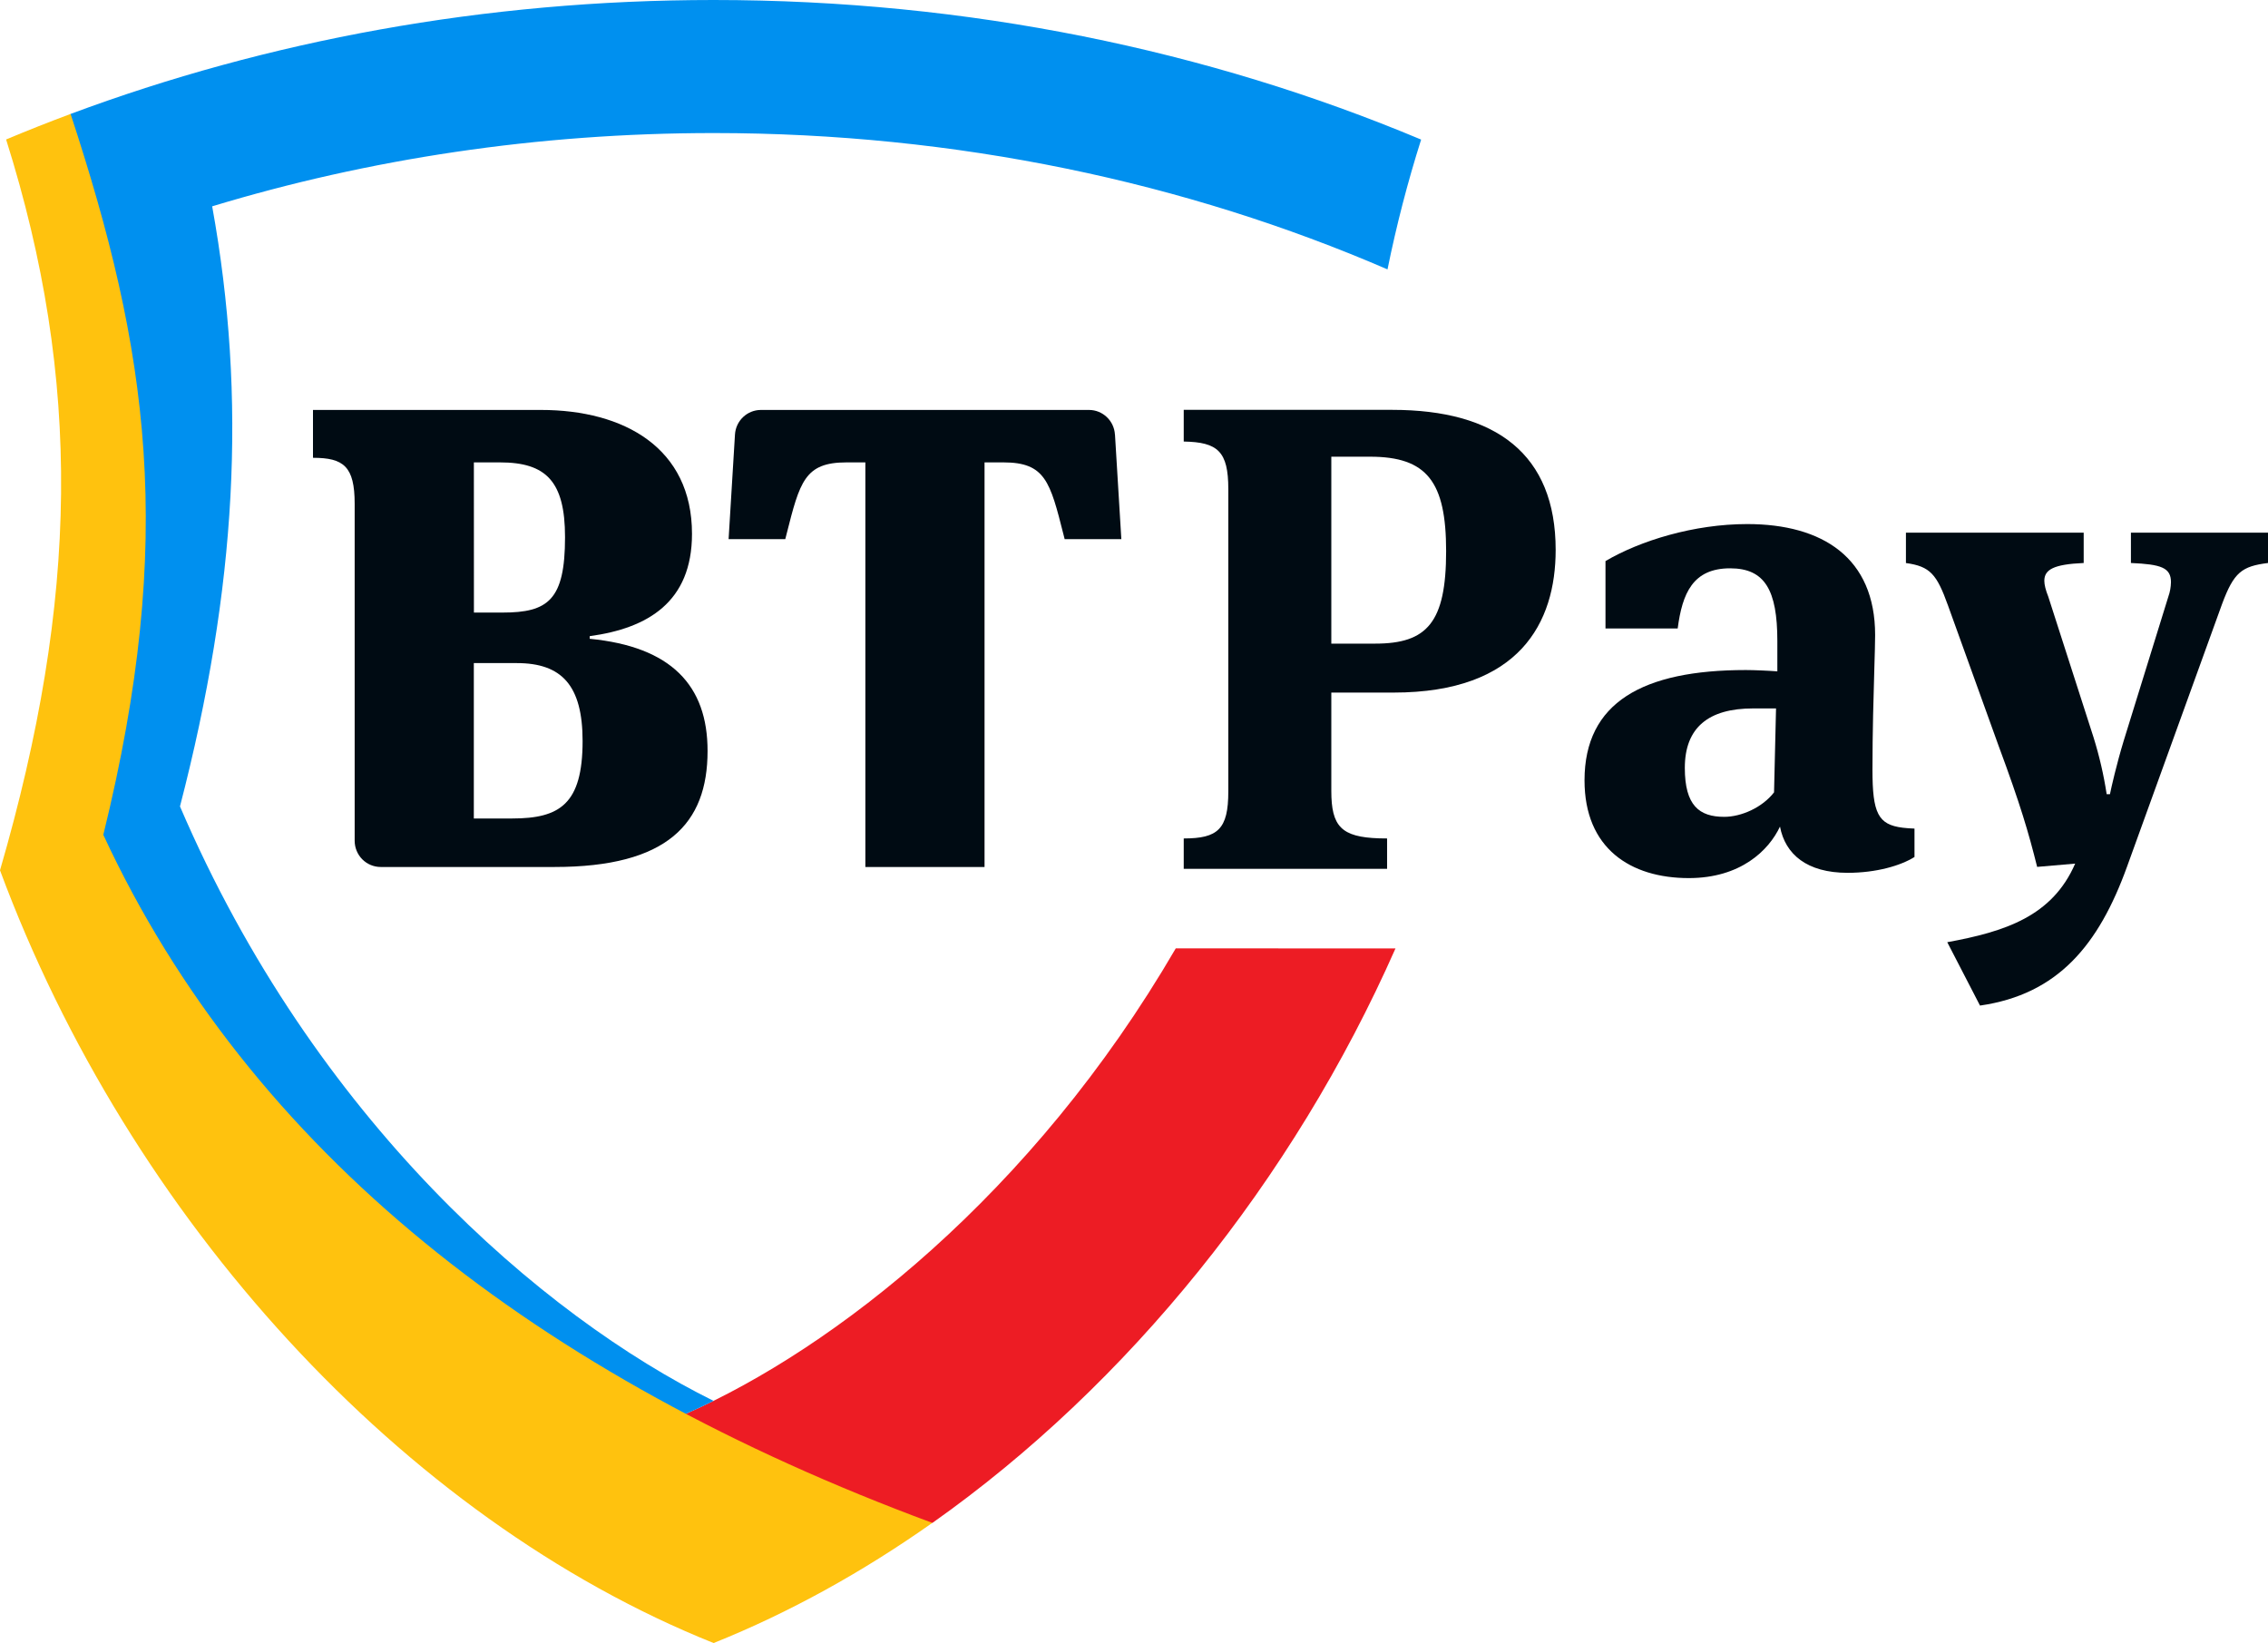
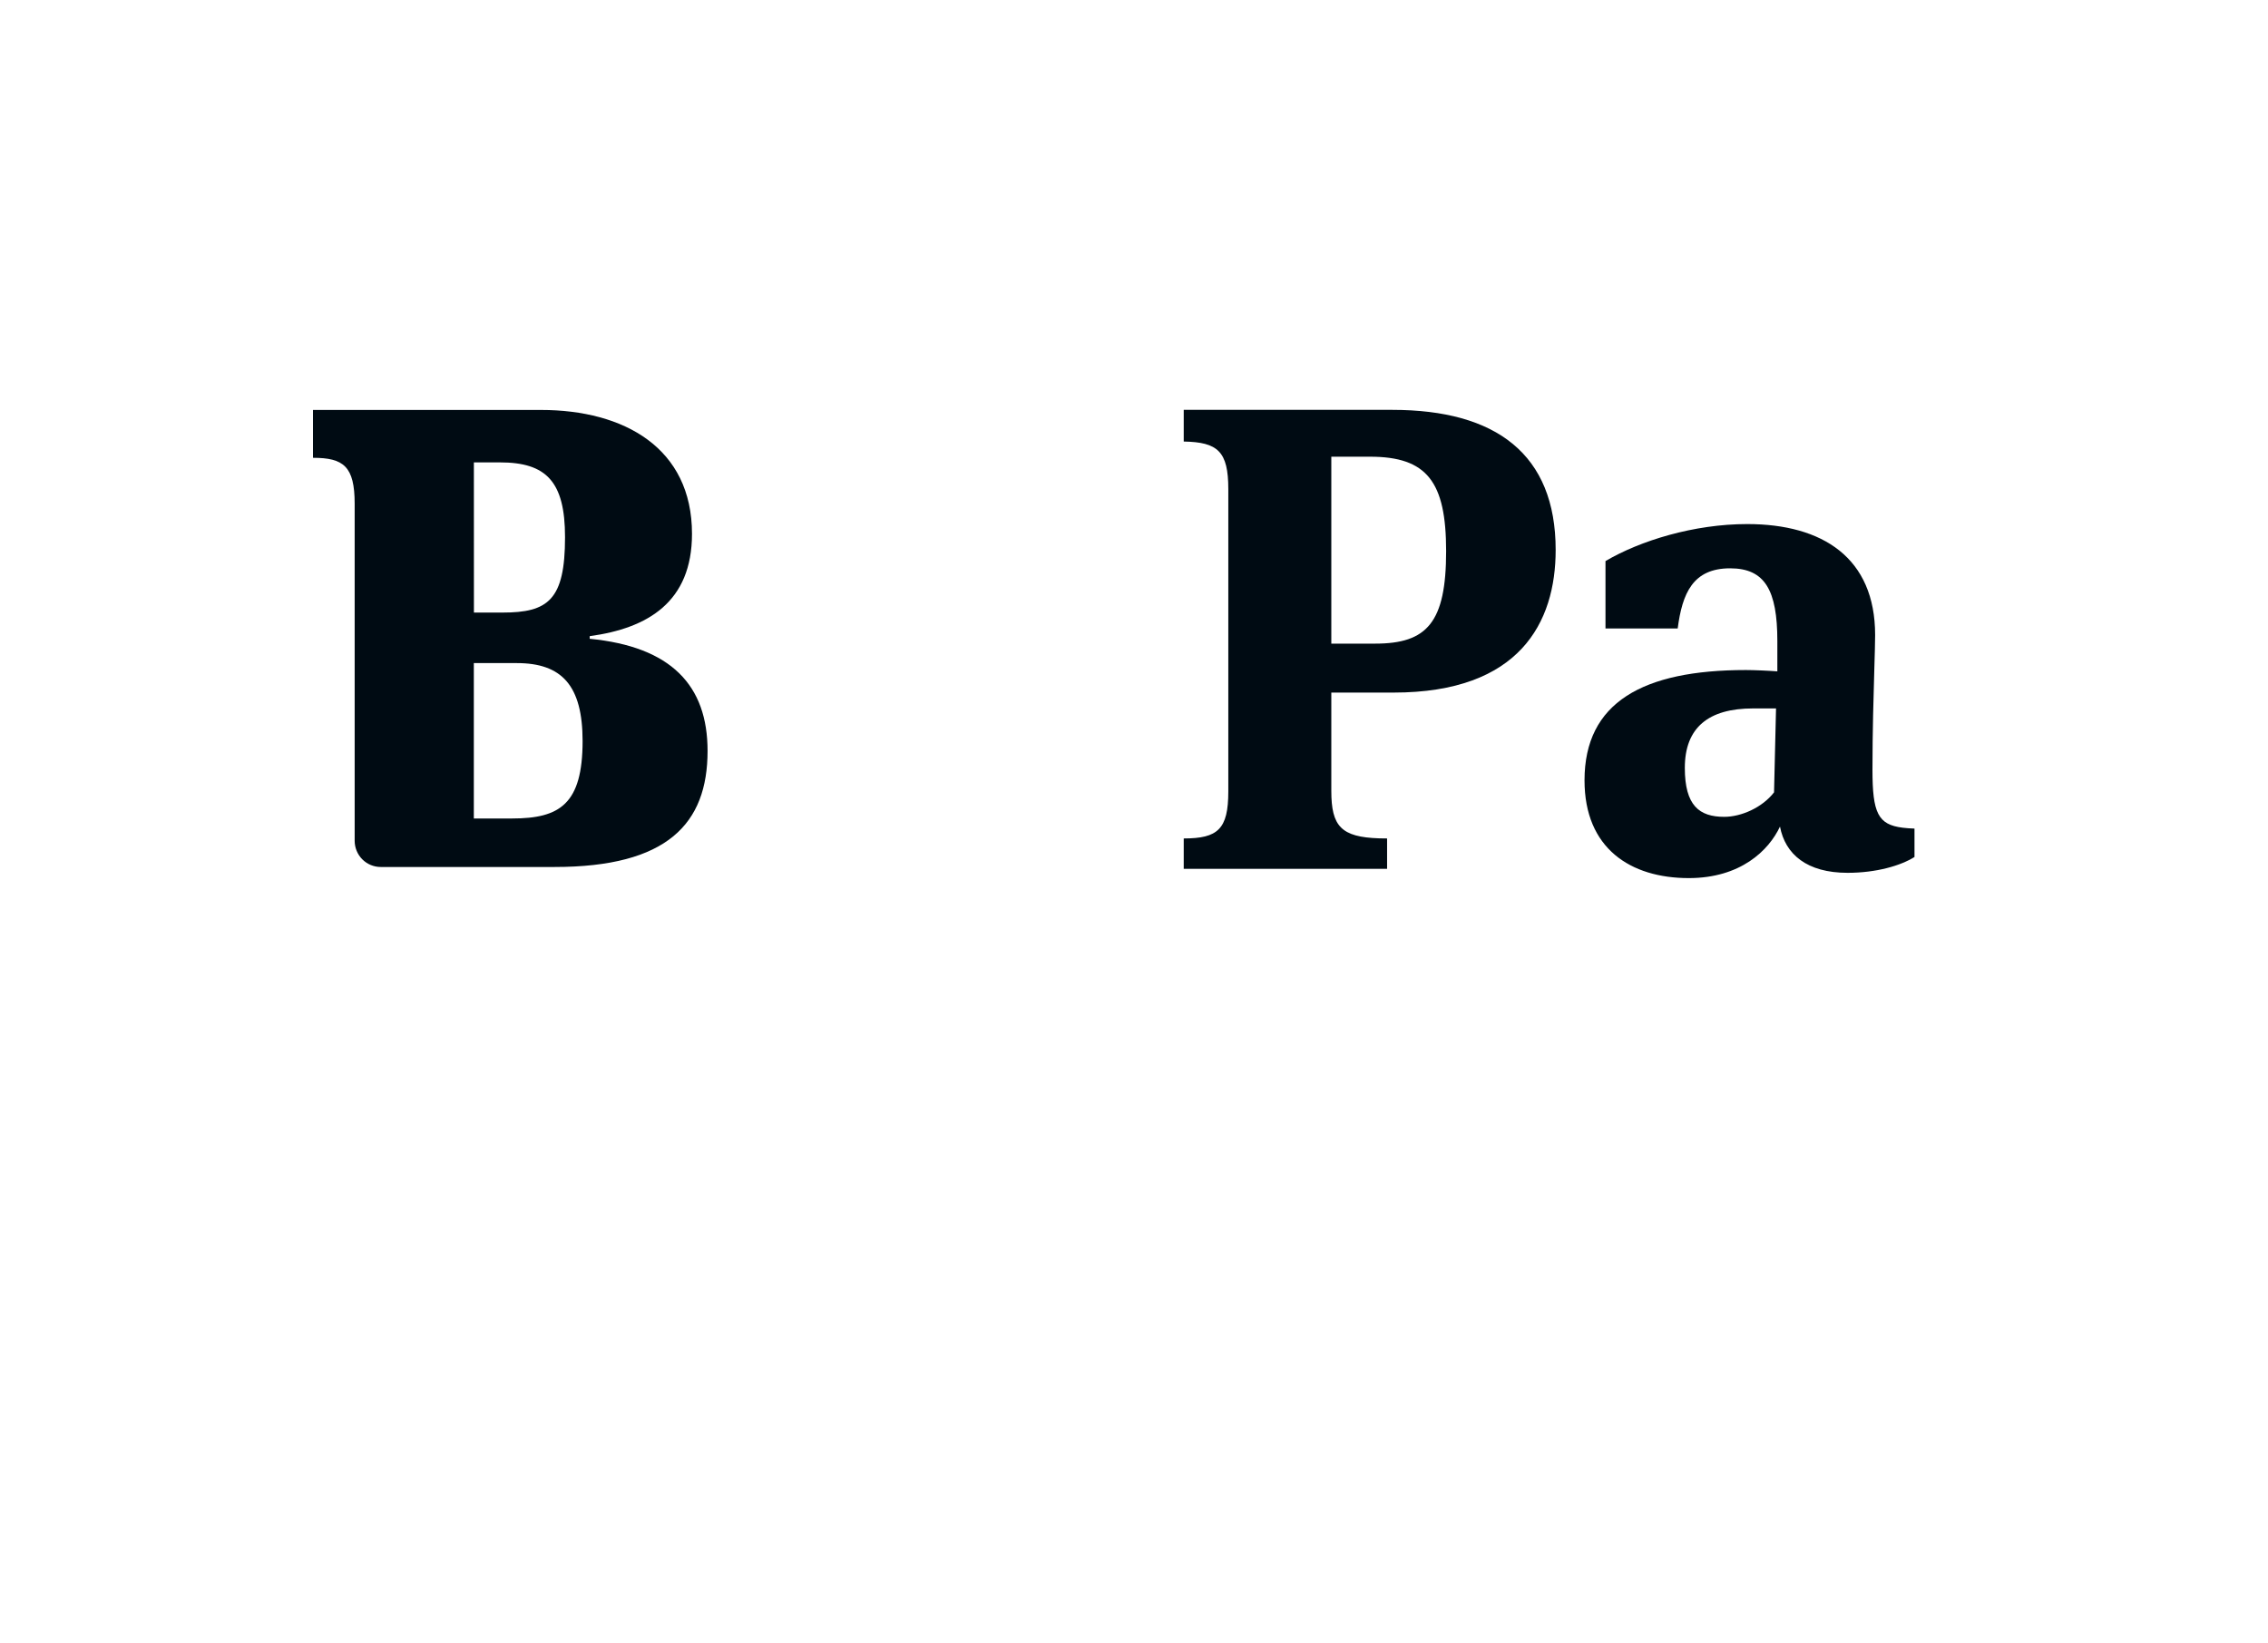
<svg xmlns="http://www.w3.org/2000/svg" width="98" height="71" viewBox="0 0 98 71" fill="none">
-   <path d="M50.805 40.977C44.606 51.629 36.016 58.277 29.634 61.089L29.573 62.208L38.421 66.121L40.286 65.804C48.726 59.846 55.873 50.997 60.299 40.98L50.805 40.977Z" fill="#ED1C24" />
-   <path d="M30.835 0C20.941 0 11.538 1.76 3.05 4.923L2.746 5.497C4.671 11.074 5.453 15.293 5.736 19.535C6.075 24.575 5.527 29.792 4.012 35.96L3.972 36.123L4.042 36.273C4.839 37.987 5.735 39.653 6.727 41.26C7.718 42.864 8.801 44.407 9.97 45.884C11.15 47.373 12.412 48.796 13.75 50.145C15.115 51.521 16.55 52.825 18.05 54.05C19.555 55.282 21.172 56.481 22.855 57.607C24.523 58.727 26.303 59.806 28.147 60.821C28.465 60.994 28.785 61.169 29.109 61.342L29.622 61.324L29.634 61.09C30.026 60.917 30.427 60.731 30.835 60.53C23.413 56.86 13.584 48.377 7.777 34.844C10.23 25.384 10.674 17.229 9.168 8.915C15.922 6.869 23.222 5.749 30.835 5.749C41.339 5.749 51.252 7.879 59.954 11.64C60.338 9.746 60.823 7.873 61.407 6.031C52.209 2.171 41.829 0 30.835 0Z" fill="#0090EF" />
-   <path d="M40.285 65.801C23.196 59.474 10.805 49.73 4.464 36.071C7.626 23.206 6.408 15.143 3.05 4.923C2.11 5.274 1.181 5.641 0.264 6.026C3.545 16.439 3.403 25.887 0 37.604C5.581 52.644 17.369 65.596 30.835 70.993C34.106 69.681 37.276 67.924 40.285 65.801Z" fill="#FFC20E" />
  <path fill-rule="evenodd" clip-rule="evenodd" d="M25.481 27.487V27.601C28.999 27.941 30.576 29.614 30.574 32.447C30.574 35.595 28.831 37.461 23.962 37.461H16.451C16.152 37.461 15.866 37.342 15.655 37.13C15.444 36.917 15.325 36.629 15.325 36.328V21.765C15.325 20.15 14.846 19.781 13.524 19.781V17.713H23.372C26.974 17.713 29.901 19.357 29.901 23.067C29.901 26.015 27.987 27.147 25.481 27.487ZM21.601 19.979H20.476L20.478 26.468H21.713C23.683 26.468 24.415 25.929 24.415 23.21C24.415 20.801 23.6 19.979 21.601 19.979ZM20.474 35.365H22.134C24.189 35.365 25.172 34.741 25.174 32.022C25.174 29.614 24.272 28.651 22.331 28.651H20.474V35.365Z" fill="#000B13" />
-   <path d="M48.453 23.294L48.178 18.776H48.176C48.14 18.179 47.648 17.713 47.054 17.713H32.88C32.285 17.713 31.793 18.18 31.758 18.778L31.483 23.294H33.932L33.984 23.091C34.562 20.809 34.772 19.979 36.577 19.979H37.392V37.462H42.542V19.979H43.357C45.164 19.979 45.375 20.811 45.954 23.099L46.003 23.294H48.453Z" fill="#000B13" />
  <path fill-rule="evenodd" clip-rule="evenodd" d="M59.591 36.223C57.95 36.17 57.526 35.7 57.526 34.175V29.925H60.218C65.662 29.925 67.22 26.9 67.22 23.761C67.22 19.622 64.641 17.709 60.162 17.709H51.149V19.078C52.623 19.104 53.075 19.505 53.075 21.131V34.202C53.075 35.829 52.623 36.228 51.149 36.228V37.541H59.936V36.228C59.816 36.228 59.701 36.227 59.591 36.223ZM62.487 23.814C62.487 26.897 61.664 27.81 59.426 27.81H57.526V19.733H59.198C61.662 19.733 62.487 20.817 62.487 23.814Z" fill="#000B13" />
  <path fill-rule="evenodd" clip-rule="evenodd" d="M82.725 37.029C82.725 37.029 82.725 37.029 82.725 37.029V35.802C82.537 35.795 82.368 35.783 82.215 35.764C81.149 35.631 80.909 35.133 80.909 33.262C80.909 31.612 80.956 30.054 80.989 28.918C81.008 28.265 81.024 27.752 81.024 27.439C81.024 24.1 78.755 22.644 75.496 22.644C73.2 22.644 70.876 23.358 69.373 24.243V27.154H72.493C72.691 25.641 73.145 24.556 74.76 24.556C76.259 24.556 76.799 25.498 76.799 27.696V29.008C76.428 28.979 75.779 28.951 75.439 28.951C70.989 28.951 68.467 30.349 68.467 33.718C68.467 36.657 70.451 37.941 72.973 37.941C75.212 37.941 76.43 36.744 76.913 35.715C77.14 36.914 78.076 37.713 79.833 37.713C81.08 37.713 82.13 37.402 82.725 37.029ZM72.801 33.179C72.801 31.438 73.822 30.61 75.75 30.61L76.742 30.611L76.656 34.236C76.148 34.894 75.24 35.294 74.503 35.294C73.425 35.294 72.801 34.806 72.801 33.179Z" fill="#000B13" />
-   <path d="M89.668 37.315C88.677 39.597 86.635 40.254 84.141 40.711L85.556 43.449C88.929 42.965 90.686 40.824 91.906 37.455L96.016 26.096C96.526 24.726 96.866 24.469 98 24.326V23.015H92.077V24.326C93.382 24.383 93.807 24.526 93.807 25.154C93.803 25.368 93.765 25.581 93.693 25.782L91.766 32.004C91.454 33.031 91.228 34.03 91.171 34.315H91.029C90.902 33.484 90.712 32.663 90.462 31.861L88.506 25.781C88.393 25.496 88.335 25.268 88.335 25.097C88.335 24.612 88.732 24.383 90.036 24.326V23.015H82.355V24.328C83.403 24.471 83.687 24.813 84.17 26.155L86.352 32.206C87.315 34.803 87.654 35.974 88.025 37.457L89.668 37.315Z" fill="#000B13" />
</svg>